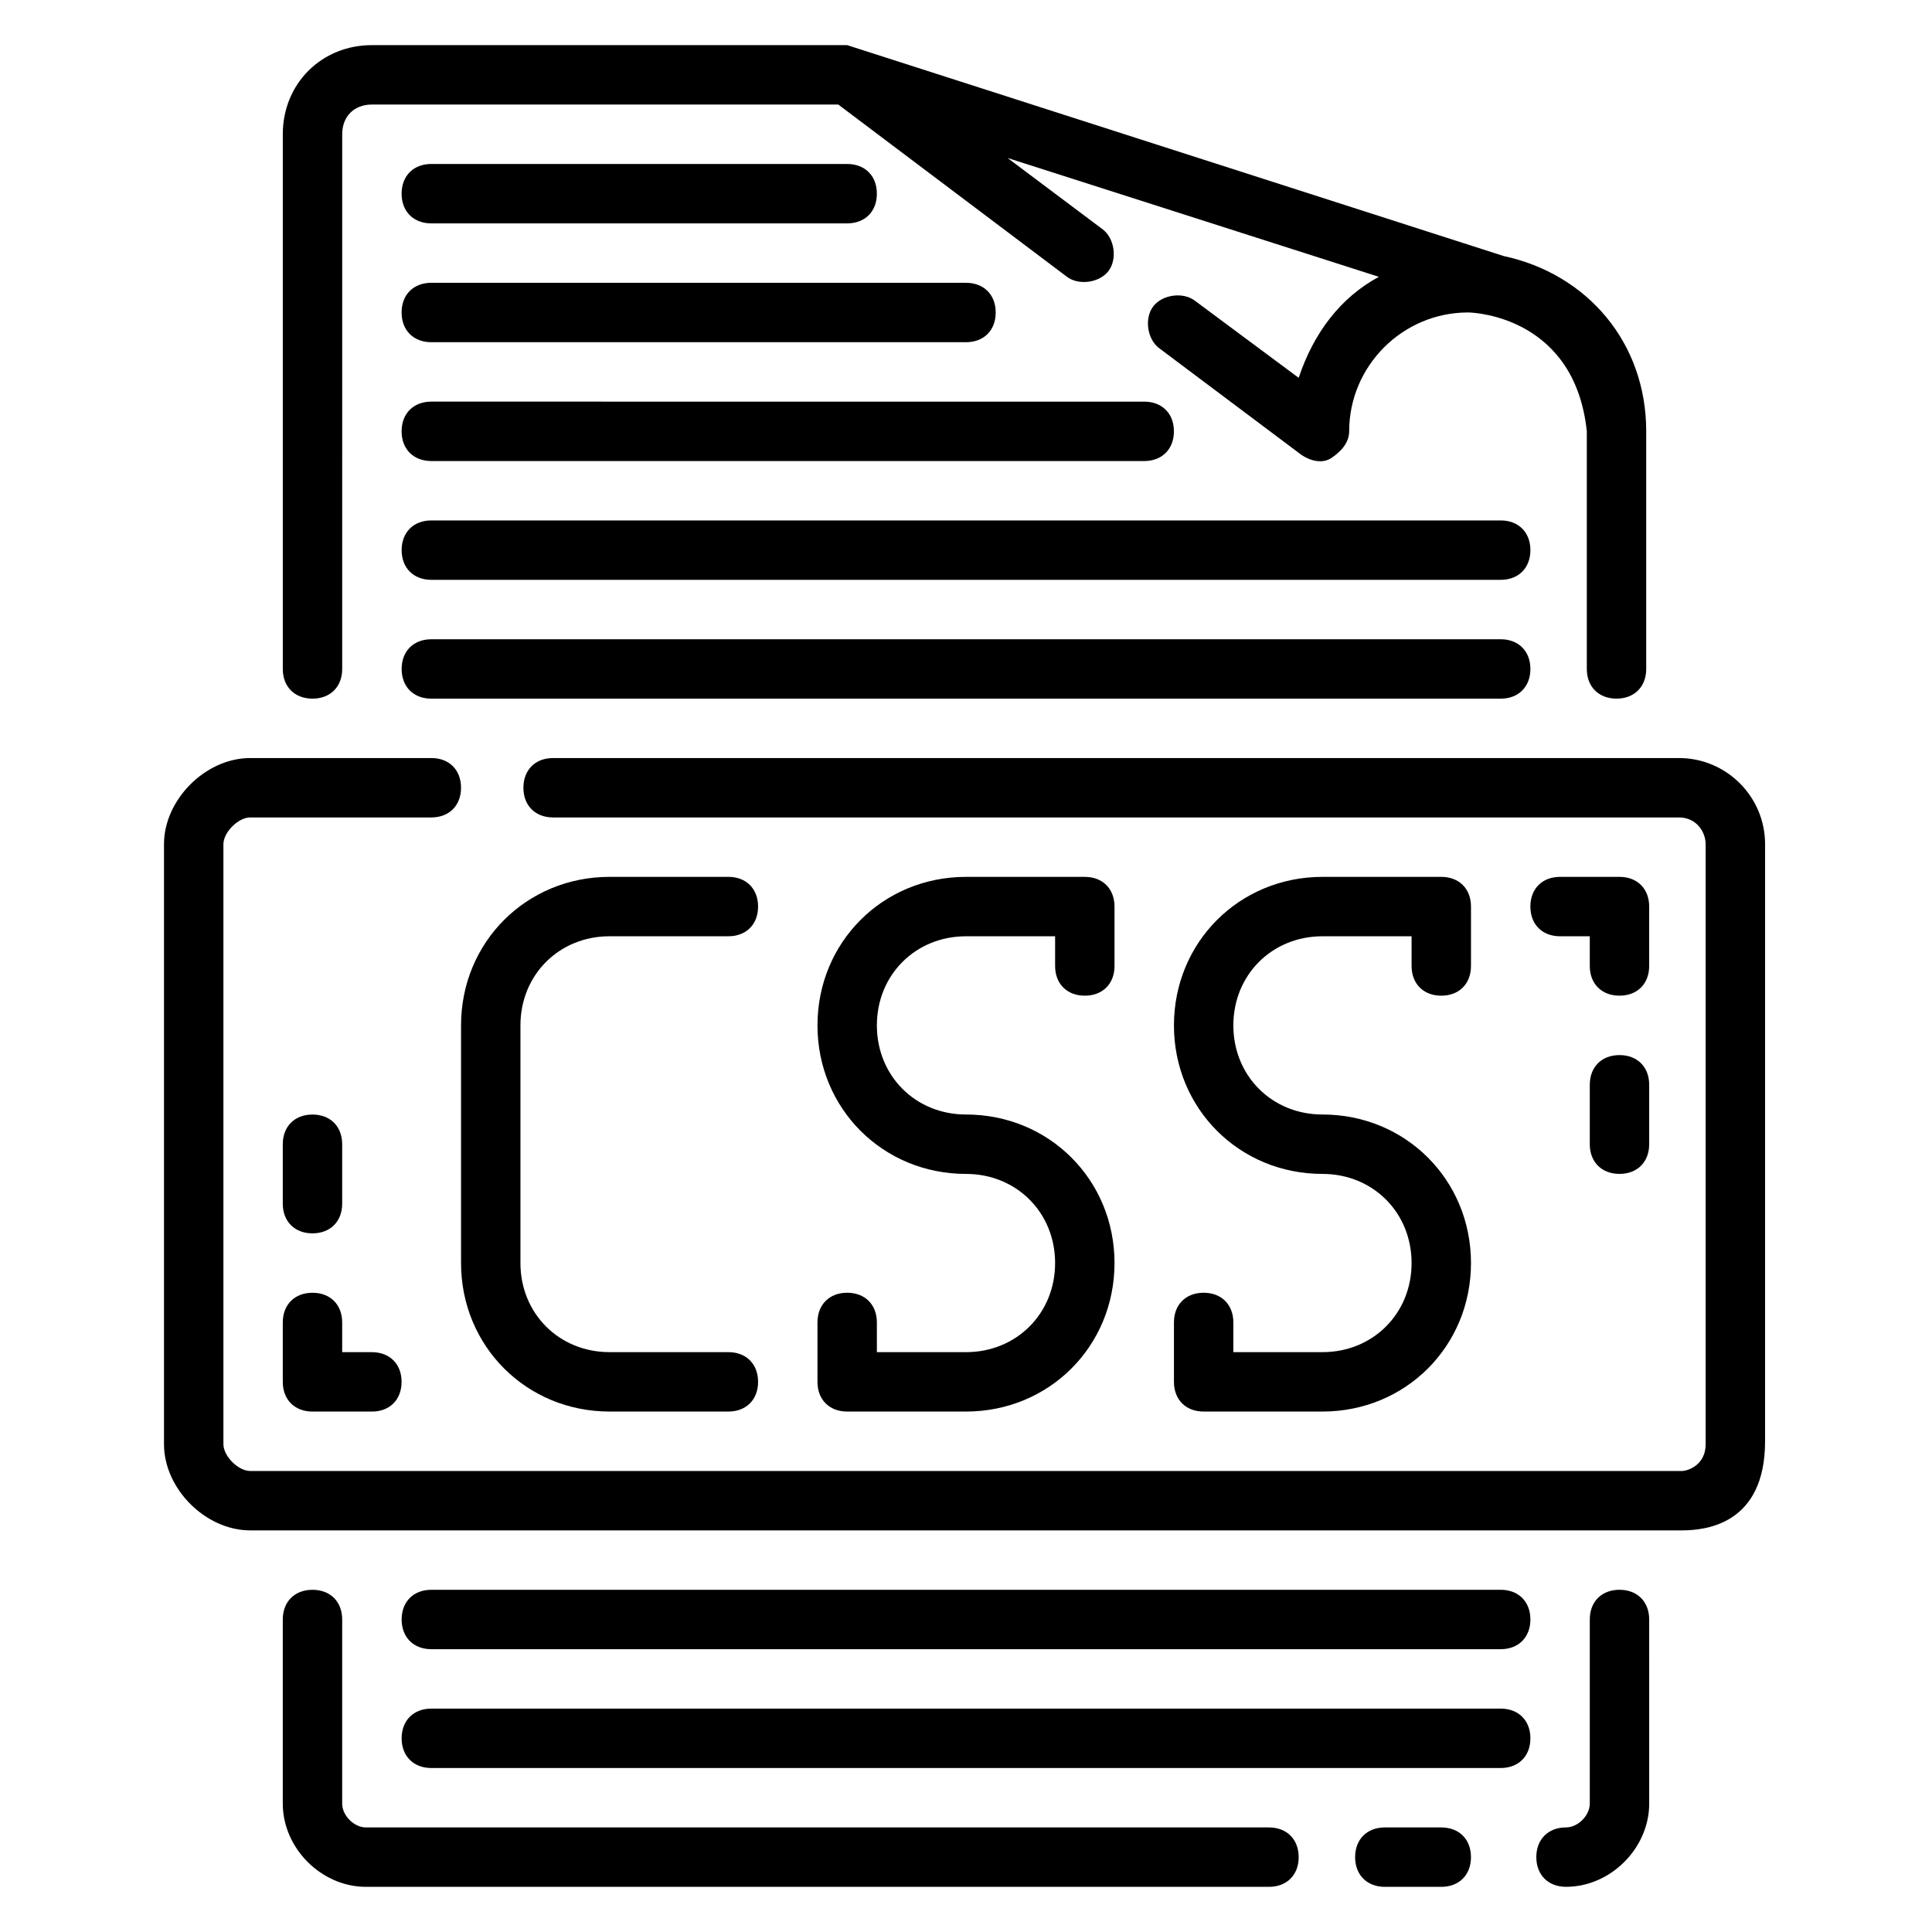
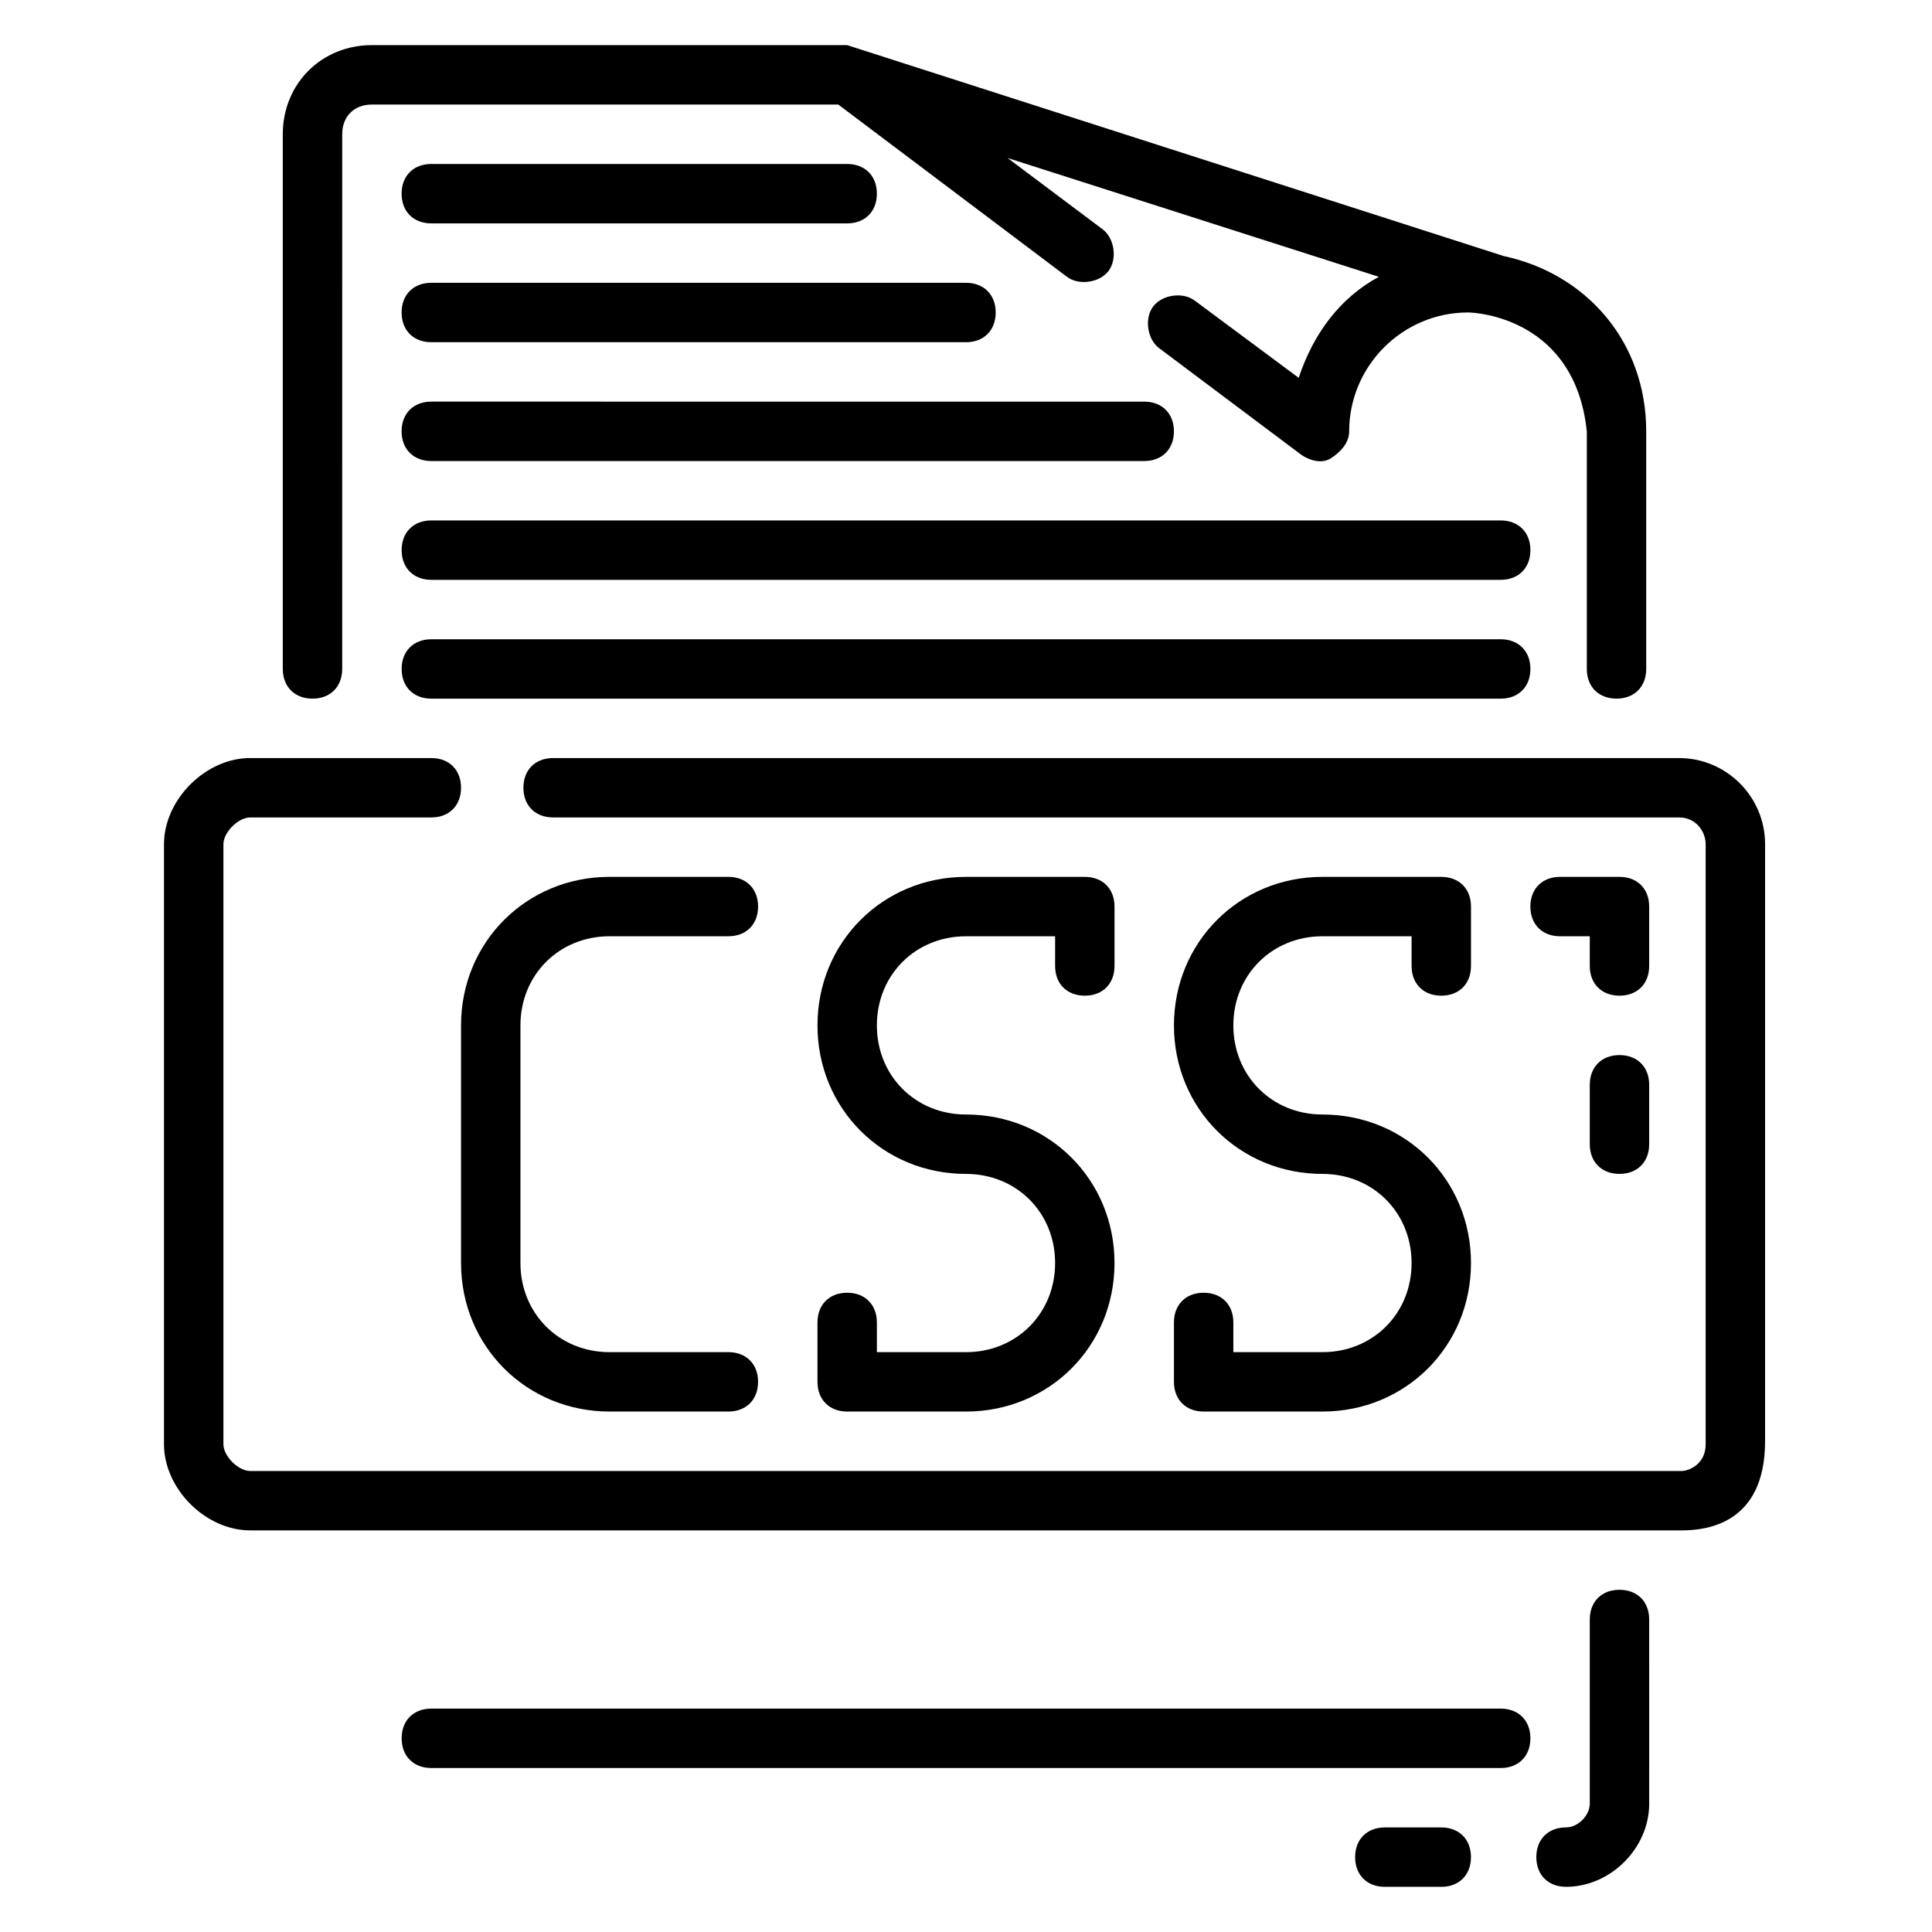
<svg xmlns="http://www.w3.org/2000/svg" fill="#000000" width="800px" height="800px" version="1.1" viewBox="144 144 512 512">
  <g>
    <path d="m588.93 344.89h-298.35c-4.723 0-7.871 3.148-7.871 7.871s3.148 7.871 7.871 7.871h298.35c4.723 0 7.086 3.938 7.086 7.086v159.02c0 5.512-4.723 7.086-6.297 7.086h-379.43c-3.148 0-7.082-3.938-7.082-7.086v-159.02c0-3.148 3.934-7.086 7.082-7.086h48.02c4.723 0 7.871-3.148 7.871-7.871s-3.148-7.871-7.871-7.871h-48.02c-11.805 0-22.828 11.02-22.828 22.828v159.02c0 11.809 11.023 22.828 22.828 22.828h379.43c6.297 0 22.043-1.574 22.043-23.617l0.004-158.23c0-12.594-10.234-22.828-22.832-22.828z" />
    <path d="m368.51 155.96h-125.95c-13.383 0-23.617 10.234-23.617 23.617v141.7c0 4.723 3.148 7.871 7.871 7.871s7.871-3.148 7.871-7.871l0.004-141.7c0-4.723 3.148-7.871 7.871-7.871h123.59l60.613 45.656c3.148 2.363 8.66 1.574 11.02-1.574 2.363-3.148 1.574-8.66-1.574-11.02l-25.191-18.895 98.398 31.488c-10.234 5.512-17.32 14.957-21.254 26.766l-27.551-20.469c-3.148-2.363-8.66-1.574-11.02 1.574-2.363 3.148-1.574 8.66 1.574 11.02l37.785 28.34c2.363 1.574 5.512 2.363 7.871 0.789 2.363-1.574 4.723-3.938 4.723-7.086 0-17.32 14.168-31.488 31.488-31.488 2.363 0 28.34 1.574 31.488 31.488v62.977c0 4.723 3.148 7.871 7.871 7.871s7.871-3.148 7.871-7.871v-62.977c0-23.617-15.742-41.723-37.785-46.445" />
-     <path d="m480.29 628.29h-239.31c-3.148 0-6.297-3.148-6.297-6.297v-48.809c0-4.723-3.148-7.871-7.871-7.871s-7.871 3.148-7.871 7.871v48.805c0 11.809 10.234 22.043 22.043 22.043h239.31c4.723 0 7.871-3.148 7.871-7.871-0.004-4.723-3.152-7.871-7.875-7.871z" />
    <path d="m525.95 628.29h-14.957c-4.723 0-7.871 3.148-7.871 7.871s3.148 7.871 7.871 7.871h14.957c4.723 0 7.871-3.148 7.871-7.871 0.004-4.723-3.144-7.871-7.871-7.871z" />
    <path d="m573.18 565.31c-4.723 0-7.871 3.148-7.871 7.871v48.805c0 3.148-3.148 6.297-6.297 6.297-4.723 0-7.871 3.148-7.871 7.871s3.148 7.871 7.871 7.871c11.809 0 22.043-10.234 22.043-22.043l-0.004-48.801c0-4.723-3.148-7.871-7.871-7.871z" />
    <path d="m258.3 203.2h110.21c4.723 0 7.871-3.148 7.871-7.871s-3.148-7.871-7.871-7.871l-110.21-0.004c-4.723 0-7.871 3.148-7.871 7.871 0 4.727 3.148 7.875 7.871 7.875z" />
    <path d="m258.3 234.69h141.7c4.723 0 7.871-3.148 7.871-7.871s-3.148-7.871-7.871-7.871l-141.7-0.004c-4.723 0-7.871 3.148-7.871 7.871 0 4.727 3.148 7.875 7.871 7.875z" />
    <path d="m258.3 266.18h188.93c4.723 0 7.871-3.148 7.871-7.871 0-4.723-3.148-7.871-7.871-7.871l-188.93-0.004c-4.723 0-7.871 3.148-7.871 7.871 0 4.723 3.148 7.875 7.871 7.875z" />
    <path d="m541.7 281.92h-283.39c-4.723 0-7.871 3.148-7.871 7.871 0 4.723 3.148 7.871 7.871 7.871h283.39c4.723 0 7.871-3.148 7.871-7.871 0-4.723-3.148-7.871-7.871-7.871z" />
    <path d="m541.7 313.41h-283.39c-4.723 0-7.871 3.148-7.871 7.871s3.148 7.871 7.871 7.871h283.39c4.723 0 7.871-3.148 7.871-7.871s-3.148-7.871-7.871-7.871z" />
-     <path d="m541.7 565.31h-283.39c-4.723 0-7.871 3.148-7.871 7.871s3.148 7.871 7.871 7.871h283.39c4.723 0 7.871-3.148 7.871-7.871s-3.148-7.871-7.871-7.871z" />
    <path d="m541.7 596.8h-283.39c-4.723 0-7.871 3.148-7.871 7.871s3.148 7.871 7.871 7.871h283.39c4.723 0 7.871-3.148 7.871-7.871s-3.148-7.871-7.871-7.871z" />
    <path d="m581.05 384.25c0-4.723-3.148-7.871-7.871-7.871h-15.742c-4.723 0-7.871 3.148-7.871 7.871s3.148 7.871 7.871 7.871h7.871v7.871c0 4.723 3.148 7.871 7.871 7.871s7.871-3.148 7.871-7.871z" />
    <path d="m573.18 423.61c-4.723 0-7.871 3.148-7.871 7.871v15.742c0 4.723 3.148 7.871 7.871 7.871s7.871-3.148 7.871-7.871v-15.742c0-4.723-3.148-7.871-7.871-7.871z" />
-     <path d="m218.94 510.21c0 4.723 3.148 7.871 7.871 7.871h15.742c4.723 0 7.871-3.148 7.871-7.871 0-4.723-3.148-7.871-7.871-7.871h-7.871v-7.871c0-4.723-3.148-7.871-7.871-7.871s-7.871 3.148-7.871 7.871z" />
-     <path d="m226.81 470.85c4.723 0 7.871-3.148 7.871-7.871v-15.742c0-4.723-3.148-7.871-7.871-7.871s-7.871 3.148-7.871 7.871v15.742c0 4.723 3.148 7.871 7.871 7.871z" />
    <path d="m305.54 392.12h31.488c4.723 0 7.871-3.148 7.871-7.871s-3.148-7.871-7.871-7.871h-31.488c-22.043 0-39.359 17.32-39.359 39.359v62.977c0 22.043 17.32 39.359 39.359 39.359h31.488c4.723 0 7.871-3.148 7.871-7.871 0-4.723-3.148-7.871-7.871-7.871h-31.488c-13.383 0-23.617-10.234-23.617-23.617v-62.977c0-13.383 10.234-23.617 23.617-23.617z" />
    <path d="m368.51 486.59c-4.723 0-7.871 3.148-7.871 7.871v15.742c0 4.723 3.148 7.871 7.871 7.871h31.488c22.043 0 39.359-17.32 39.359-39.359 0-22.043-17.32-39.359-39.359-39.359-13.383 0-23.617-10.234-23.617-23.617 0-13.383 10.234-23.617 23.617-23.617h23.617v7.871c0 4.723 3.148 7.871 7.871 7.871 4.723 0 7.871-3.148 7.871-7.871v-15.742c0-4.723-3.148-7.871-7.871-7.871h-31.488c-22.043 0-39.359 17.32-39.359 39.359 0 22.043 17.32 39.359 39.359 39.359 13.383 0 23.617 10.234 23.617 23.617 0 13.383-10.234 23.617-23.617 23.617h-23.617v-7.871c0-4.723-3.148-7.871-7.871-7.871z" />
    <path d="m462.98 486.59c-4.723 0-7.871 3.148-7.871 7.871v15.742c0 4.723 3.148 7.871 7.871 7.871h31.488c22.043 0 39.359-17.32 39.359-39.359 0-22.043-17.32-39.359-39.359-39.359-13.383 0-23.617-10.234-23.617-23.617 0-13.383 10.234-23.617 23.617-23.617h23.617v7.871c0 4.723 3.148 7.871 7.871 7.871s7.871-3.148 7.871-7.871v-15.742c0-4.723-3.148-7.871-7.871-7.871h-31.488c-22.043 0-39.359 17.32-39.359 39.359 0 22.043 17.32 39.359 39.359 39.359 13.383 0 23.617 10.234 23.617 23.617 0 13.383-10.234 23.617-23.617 23.617h-23.617v-7.871c0-4.723-3.148-7.871-7.871-7.871z" />
  </g>
</svg>